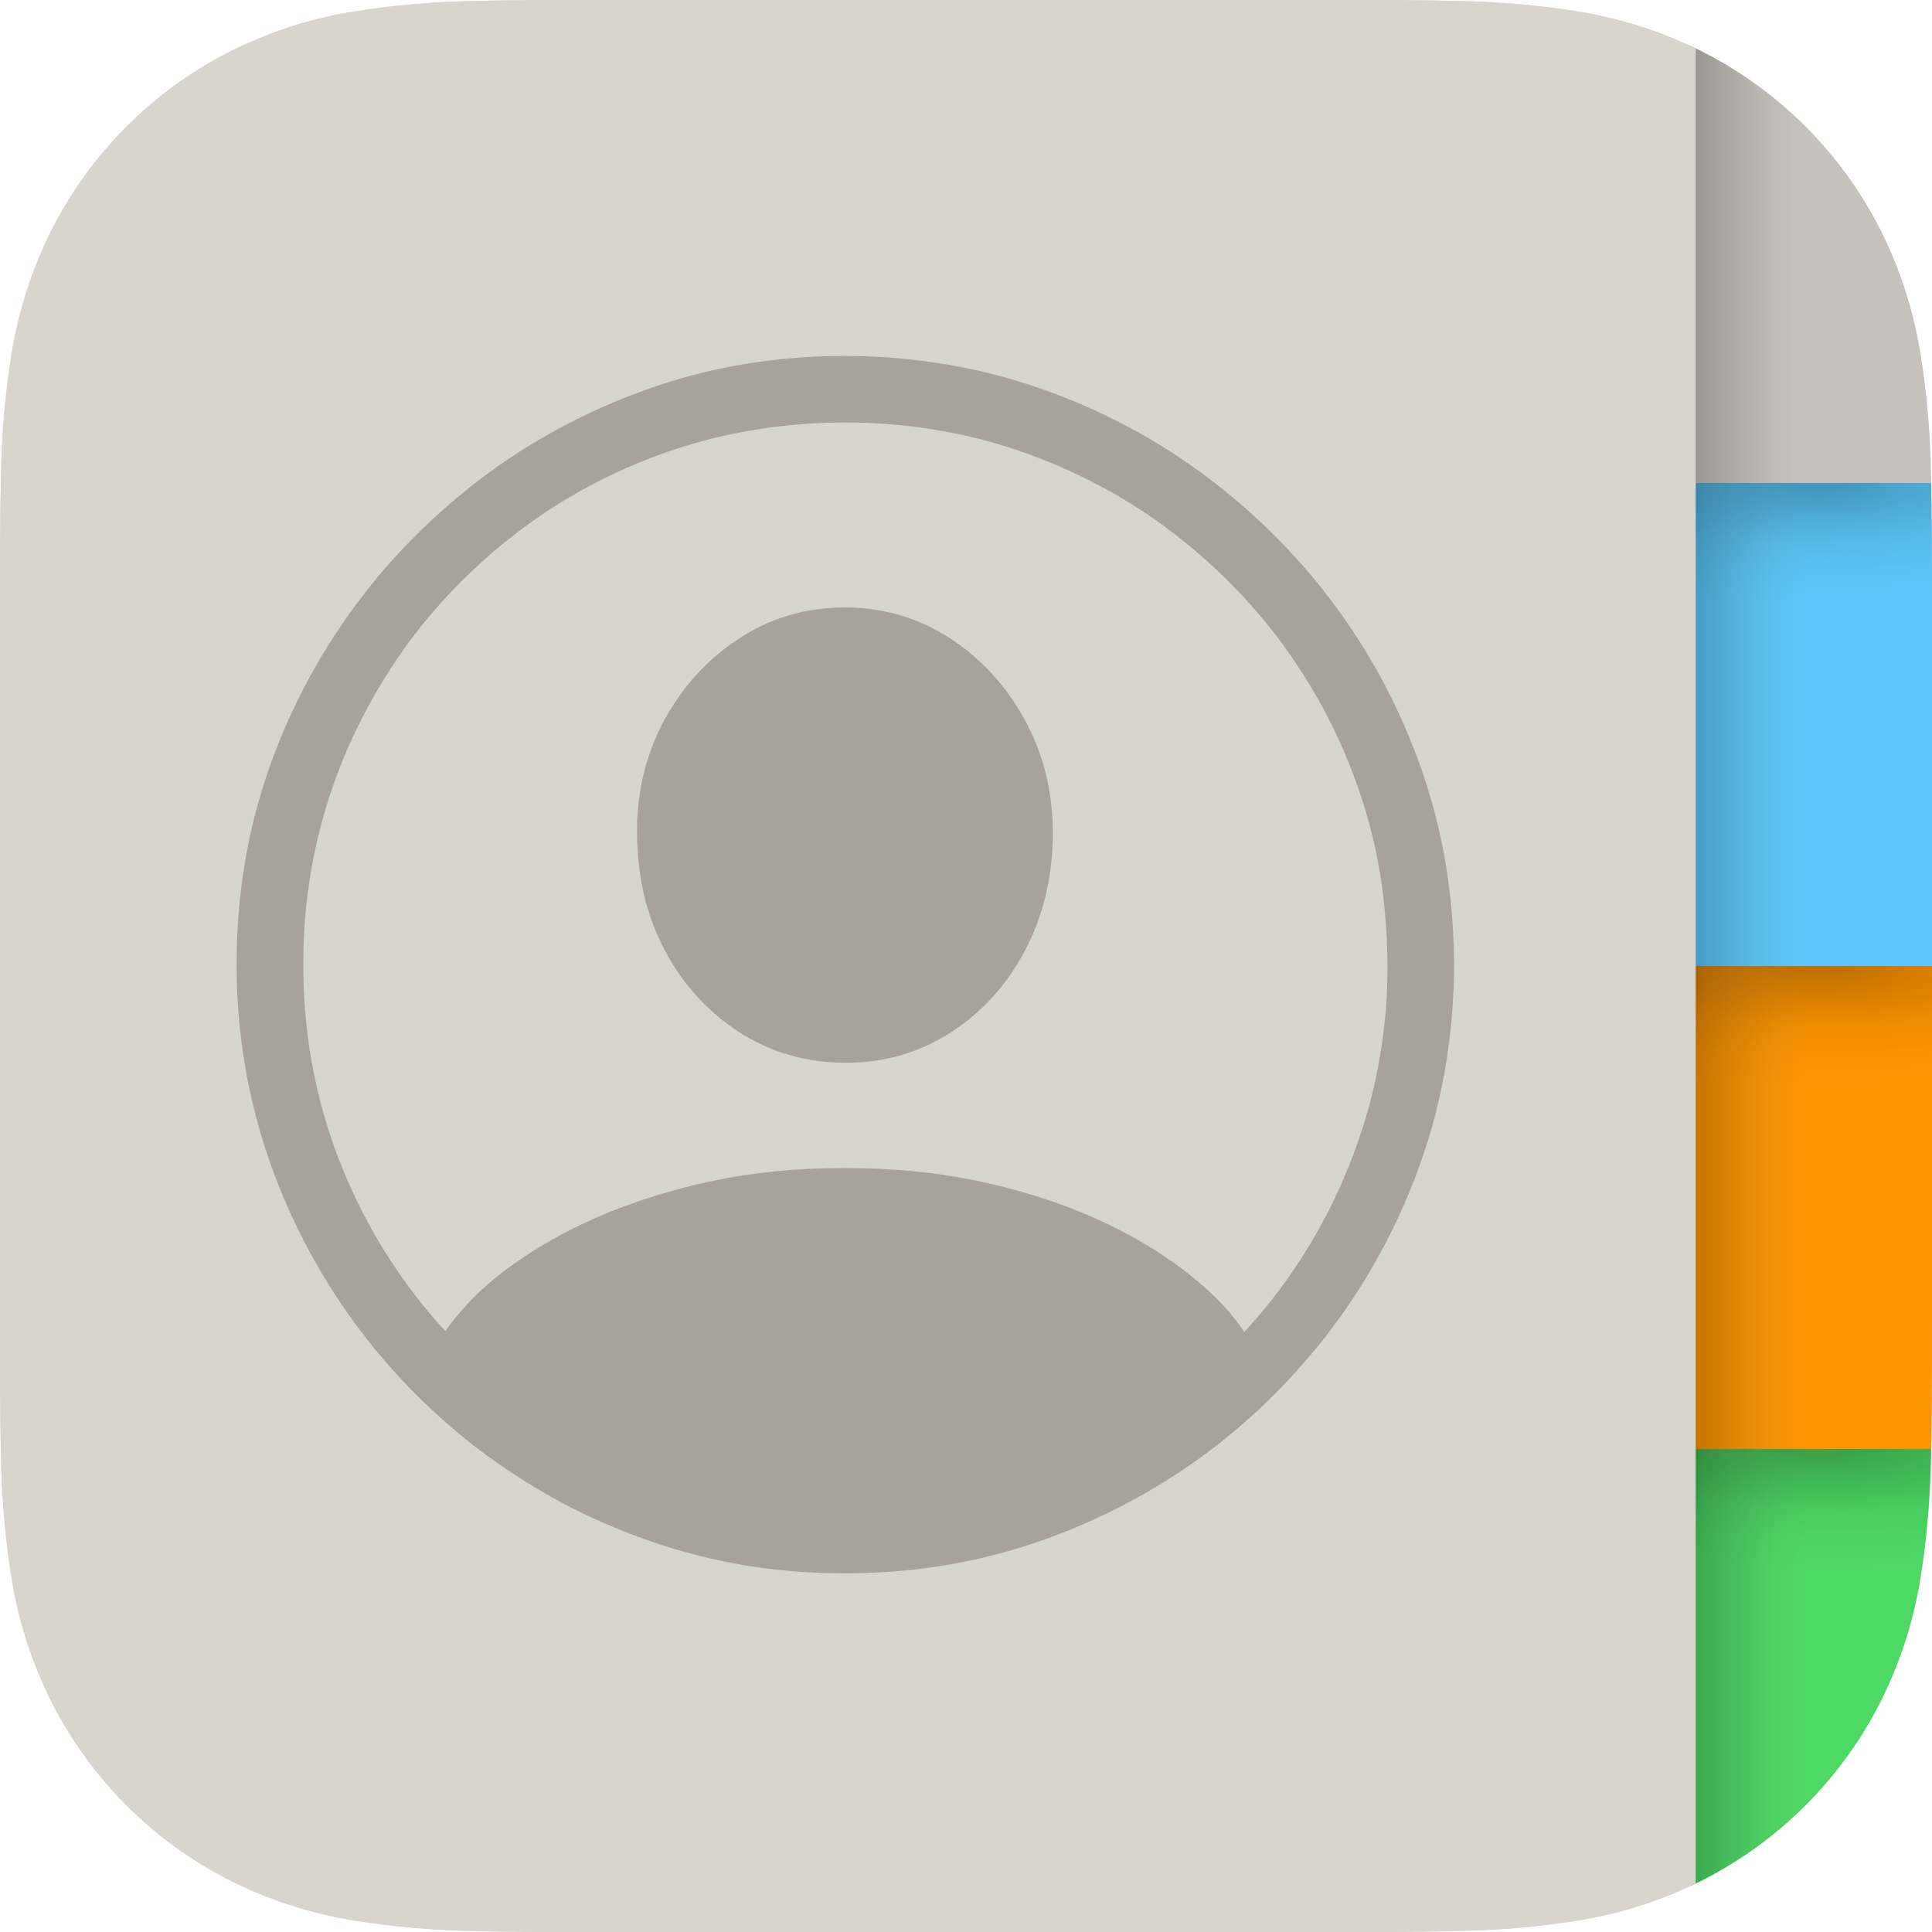
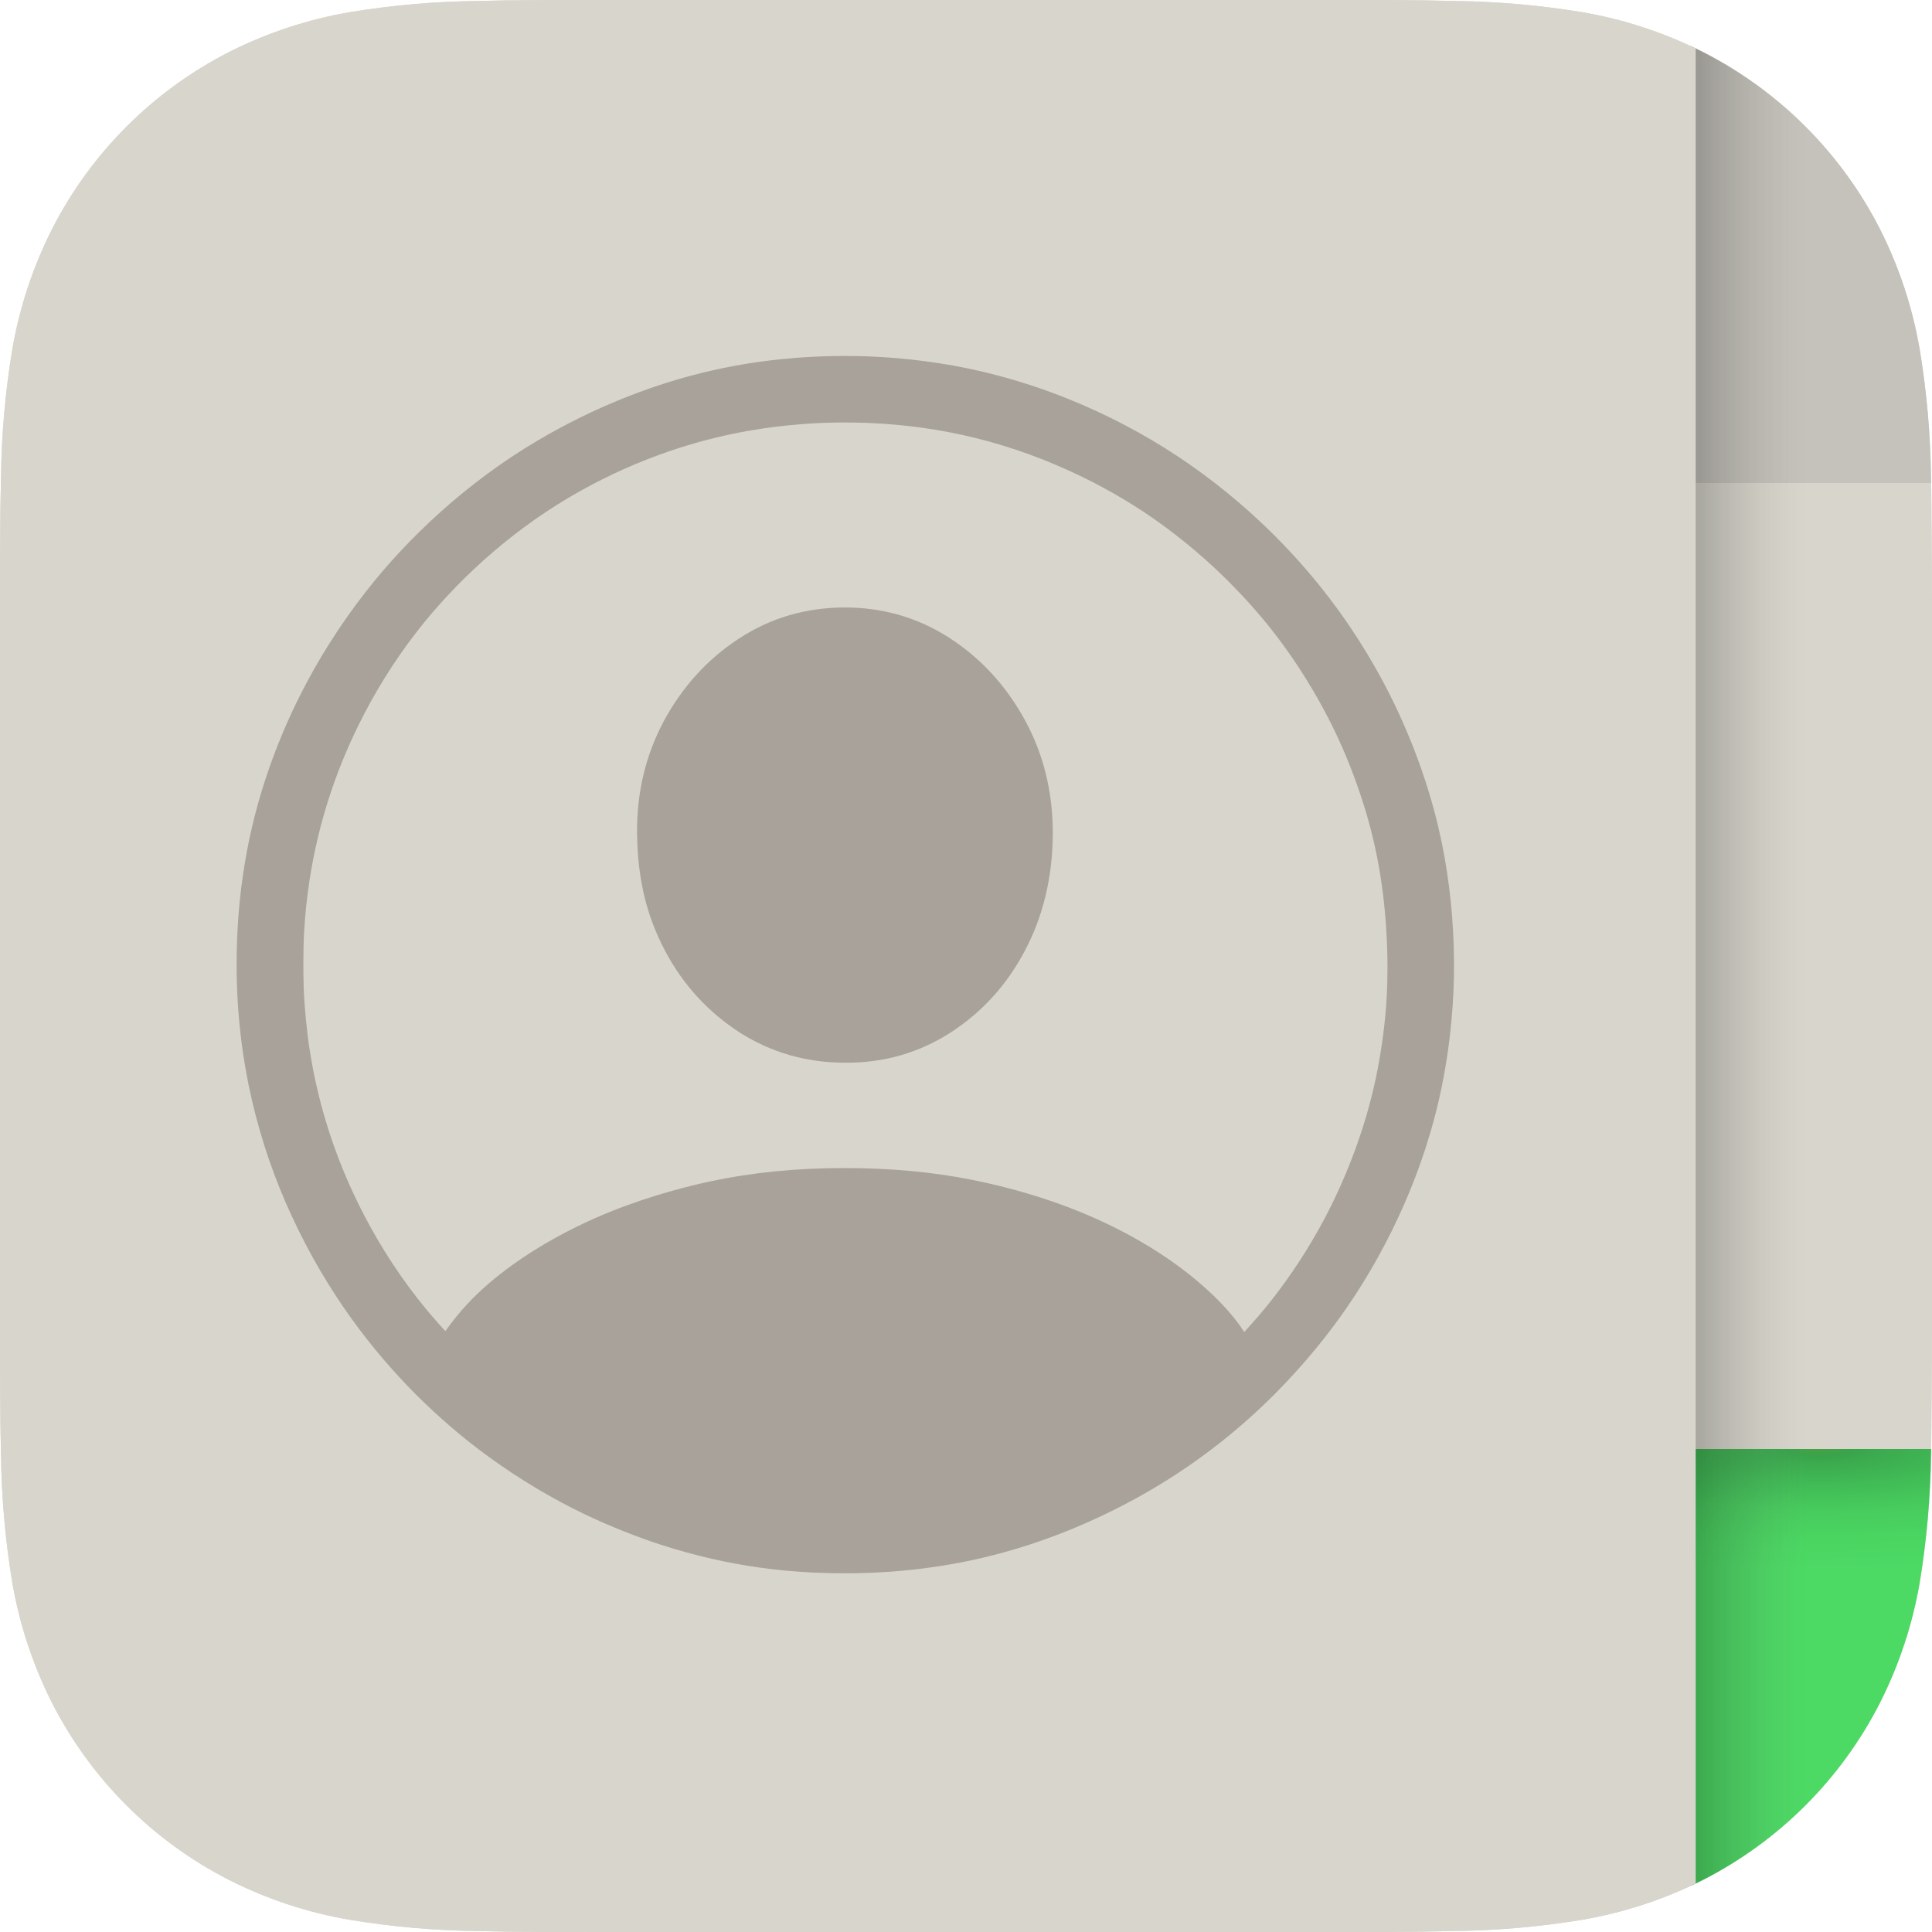
<svg xmlns="http://www.w3.org/2000/svg" xmlns:xlink="http://www.w3.org/1999/xlink" version="1.1" viewBox="0 0 1024 1024" xml:space="preserve">
  <defs>
    <linearGradient id="a">
      <stop offset="0" stop-color="#000" stop-opacity=".24" />
      <stop offset=".24" stop-color="#3d3d3d" stop-opacity=".118" />
      <stop offset=".48" stop-color="gray" stop-opacity="0" />
      <stop offset="1" stop-color="#fff" stop-opacity="0" />
    </linearGradient>
    <linearGradient id="b">
      <stop offset="0" stop-color="#48a145" />
      <stop offset=".062" stop-color="#39a44b" />
      <stop offset=".125" stop-color="#3cab4f" />
      <stop offset=".28" stop-color="#40ba55" />
      <stop offset=".5" stop-color="#47cb5d" />
      <stop offset=".75" stop-color="#4ad561" />
      <stop offset="1" stop-color="#4cd964" />
    </linearGradient>
    <linearGradient id="c">
      <stop offset="0" stop-color="#bb7309" />
      <stop offset=".062" stop-color="#c27100" />
      <stop offset=".125" stop-color="#c97600" />
      <stop offset=".28" stop-color="#db7f00" />
      <stop offset=".5" stop-color="#ee8b00" />
      <stop offset=".75" stop-color="#fa9200" />
      <stop offset="1" stop-color="#fe9400" />
    </linearGradient>
    <linearGradient id="d">
      <stop offset="0" stop-color="#4597bb" />
      <stop offset=".062" stop-color="#4498bd" />
      <stop offset=".125" stop-color="#479ec5" />
      <stop offset=".28" stop-color="#4dabd7" />
      <stop offset=".5" stop-color="#54bbe9" />
      <stop offset=".75" stop-color="#58c4f5" />
      <stop offset="1" stop-color="#5ac8fa" />
    </linearGradient>
    <linearGradient xlink:href="#a" id="i" x1="896" y1="512" x2="1024" y2="512" gradientUnits="userSpaceOnUse" />
    <radialGradient xlink:href="#b" id="f" gradientUnits="userSpaceOnUse" gradientTransform="matrix(0 1 -4.19 3e-7 4446.126 -192)" cx="960" cy="831" fx="960" fy="831" r="64" />
    <radialGradient xlink:href="#c" id="g" gradientUnits="userSpaceOnUse" gradientTransform="matrix(-.01 1 -3.495 -.035 3878.137 -419.169)" cx="960.006" cy="831.171" fx="960.006" fy="831.171" r="64" />
    <radialGradient xlink:href="#d" id="h" gradientUnits="userSpaceOnUse" gradientTransform="matrix(0 1 -3.447 0 3828.347 -704)" cx="960" cy="831.195" fx="960" fy="831.195" r="64" />
    <clipPath clipPathUnits="userSpaceOnUse" id="e">
      <path d="M1024 703.67c0 12.244 0 24.466-.092 36.687-.061 10.307-.178 20.614-.445 30.9-.284 22.534-2.263 45.016-5.921 67.253-3.807 22.262-10.908 43.811-21.081 63.958-20.619 40.481-53.528 73.391-94.007 94.012-20.138 10.16-41.678 17.258-63.911 21.06-22.261 3.673-44.744 5.654-67.272 5.922-10.297.266-20.597.422-30.898.467-12.243.071-24.464.071-36.686.071H320.313c-12.221 0-24.442 0-36.686-.061-10.301-.041-20.6-.187-30.898-.445-22.541-.288-45.029-2.275-67.272-5.944-22.238-3.785-43.787-10.909-63.911-21.06-40.474-20.616-73.383-53.519-94.007-93.99-10.17-20.159-17.275-41.724-21.081-63.981C2.801 816.29.821 793.816.538 771.289c-.267-10.307-.4-20.614-.445-30.922C0 728.123 0 715.924 0 703.68V320.331c0-12.244 0-24.488.092-36.732.041-10.285.178-20.592.445-30.877.284-22.527 2.263-45.001 5.921-67.231 3.807-22.262 10.908-43.811 21.081-63.98 20.619-40.481 53.528-73.391 94.007-94.012 20.132-10.154 41.664-17.252 63.888-21.06C207.696 2.788 230.179.807 252.707.517 263.014.25 273.321.117 283.605.072 295.848 0 308.092 0 320.291 0h383.374c12.243 0 24.487 0 36.708.072 10.301.041 20.6.186 30.898.445 22.528.29 45.011 2.271 67.25 5.922 22.261 3.807 43.787 10.908 63.933 21.06 40.489 20.614 73.407 53.526 94.029 94.012 10.161 20.153 17.259 41.71 21.059 63.958 3.659 22.237 5.638 44.718 5.921 67.253.267 10.307.4 20.614.445 30.899.092 12.244.092 24.466.092 36.687Z" />
    </clipPath>
  </defs>
  <g clip-path="url(#e)">
    <path d="M0 0h1024v1024H0Z" fill="#d8d6cc" />
    <path fill="#c4c2ba" d="M896 0h128v256H896z" />
    <path d="M896 768h128v256H896Z" fill="url(#f)" />
-     <path d="M896 512h128v256H896Z" fill="url(#g)" />
-     <path d="M896 256h128v256H896Z" fill="url(#h)" />
+     <path d="M896 512h128H896Z" fill="url(#g)" />
    <path fill="url(#i)" d="M896 0h128v1024H896z" />
    <path d="M0 0h898.75v1024H0Z" fill="#d8d6cc" />
    <path d="M453.287 188.709c-14.914-.254-28.175.542-39.412 1.684-16.38 1.664-32.116 4.567-47.701 8.734-21.667 5.794-50.335 16.161-81.061 34.275-38.05 22.433-69.199 52.025-91.078 80.021-29.659 37.952-44.165 73.096-51.49 94.053-11.426 32.688-17.137 66.975-17.137 103.818 0 51.568 12.042 96.063 29.125 133.051 18.946 41.02 42.791 71.497 65.896 94.771 12.067 11.98 24.669 22.898 38.221 32.758 17.023 12.385 34.048 22.428 50.867 30.531 13.832 6.665 29.069 12.562 40.58 16.285 37.295 12.063 69.274 15.188 97.895 15.188 25.547 0 50.159-2.833 73.84-8.459 21.677-5.15 42.538-12.727 61.943-21.906 31.802-15.043 62.71-35.465 91.711-64.467 15.799-15.915 29.622-32.676 41.717-50.967 13.842-20.933 34.377-57.558 45.207-104.1 2.723-11.7 4.748-23.529 6.107-35.379 2.437-21.239 2.829-41.41 1.094-63.283-1.118-14.084-3.134-27.907-5.988-41.273-6.94-32.5-19.401-62.137-31.283-84.09-10.598-19.58-21.555-35.14-30.664-46.725-8.078-10.273-16.842-20.084-26.189-29.432-11.613-11.613-26.765-24.998-45.453-37.992-32.071-22.3-76.139-43.716-127.412-52.488-17.853-3.055-34.42-4.356-49.334-4.609zm-.545 35.252c39.504.672 76.654 8.641 113.445 25.32 16.779 7.607 31.894 16.327 44.627 25.18 16.553 11.509 29.975 23.365 40.262 33.65 8.28 8.279 16.071 16.969 23.227 26.068 14.951 19.012 27.933 41.039 37.047 61.807 4.827 10.999 9.017 22.458 12.475 33.93 4.002 13.279 6.75 26.404 8.551 39.205 4.709 33.475 2.564 60.808 2.234 64.965-.996 12.545-2.877 25.37-5.373 37.262-6.068 28.915-16.963 55.283-27.352 74.814-9.265 17.42-18.905 31.266-26.869 41.572-4.874 6.308-10.128 12.346-15.543 18.262-4.091-6.326-9.377-12.602-15.859-18.885-3.902-3.783-8.065-7.444-12.436-10.959-9.094-7.313-22.434-16.544-39.838-25.277-24.531-12.31-50.467-20.339-75.707-25.457-21.357-4.331-44.269-6.328-67.771-6.328-26.023 0-49.029 2.307-71.715 7.131-17.756 3.776-40.348 10.415-60.369 19.256-13.502 5.962-29.083 14.115-43.953 24.789-8.701 6.246-17.221 13.354-24.32 21.104-4.325 4.72-8.191 9.442-11.436 14.162-5.28-5.737-10.204-11.493-14.645-17.176-12.987-16.618-23.373-33.807-31.545-50.453-11.817-24.071-21.15-51.357-25.84-82.1-1.573-10.315-2.562-21.957-2.904-28.488-.342-6.531-.358-15.91-.35-17.602h.021c.024-4.794.061-10.012.379-15.605.474-8.339 1.35-17.515 2.854-27.371 4.689-30.743 14.022-58.028 25.84-82.1 8.172-16.646 18.557-33.833 31.545-50.451 19.324-24.726 46.835-50.862 80.441-70.674 32.552-19.19 63.317-28.74 86.297-33.527 11.813-2.461 21.843-3.749 29.473-4.523 10.009-1.017 21.823-1.726 35.107-1.5zm-4.904 98.016c-20.677 0-39.417 5.504-56.217 16.516-16.585 10.795-29.731 25.262-39.639 43.398-9.692 18.136-14.532 37.999-14.316 59.59.215 23.102 4.553 43.011 14.762 62.34 9.692 18.352 22.931 32.568 39.516 43.363 16.585 10.579 35.217 16.068 55.895 16.068 20.677.216 39.357-5.342 55.941-15.922 16.585-10.795 29.675-24.943 39.367-43.295 9.671-18.125 14.861-39.453 14.861-62.555 0-21.591-4.854-41.655-14.762-59.791-7.332-13.421-19.593-30.508-40.359-43.805-17.927-11.478-36.732-15.908-55.049-15.908z" fill="#a9a29a" />
  </g>
</svg>